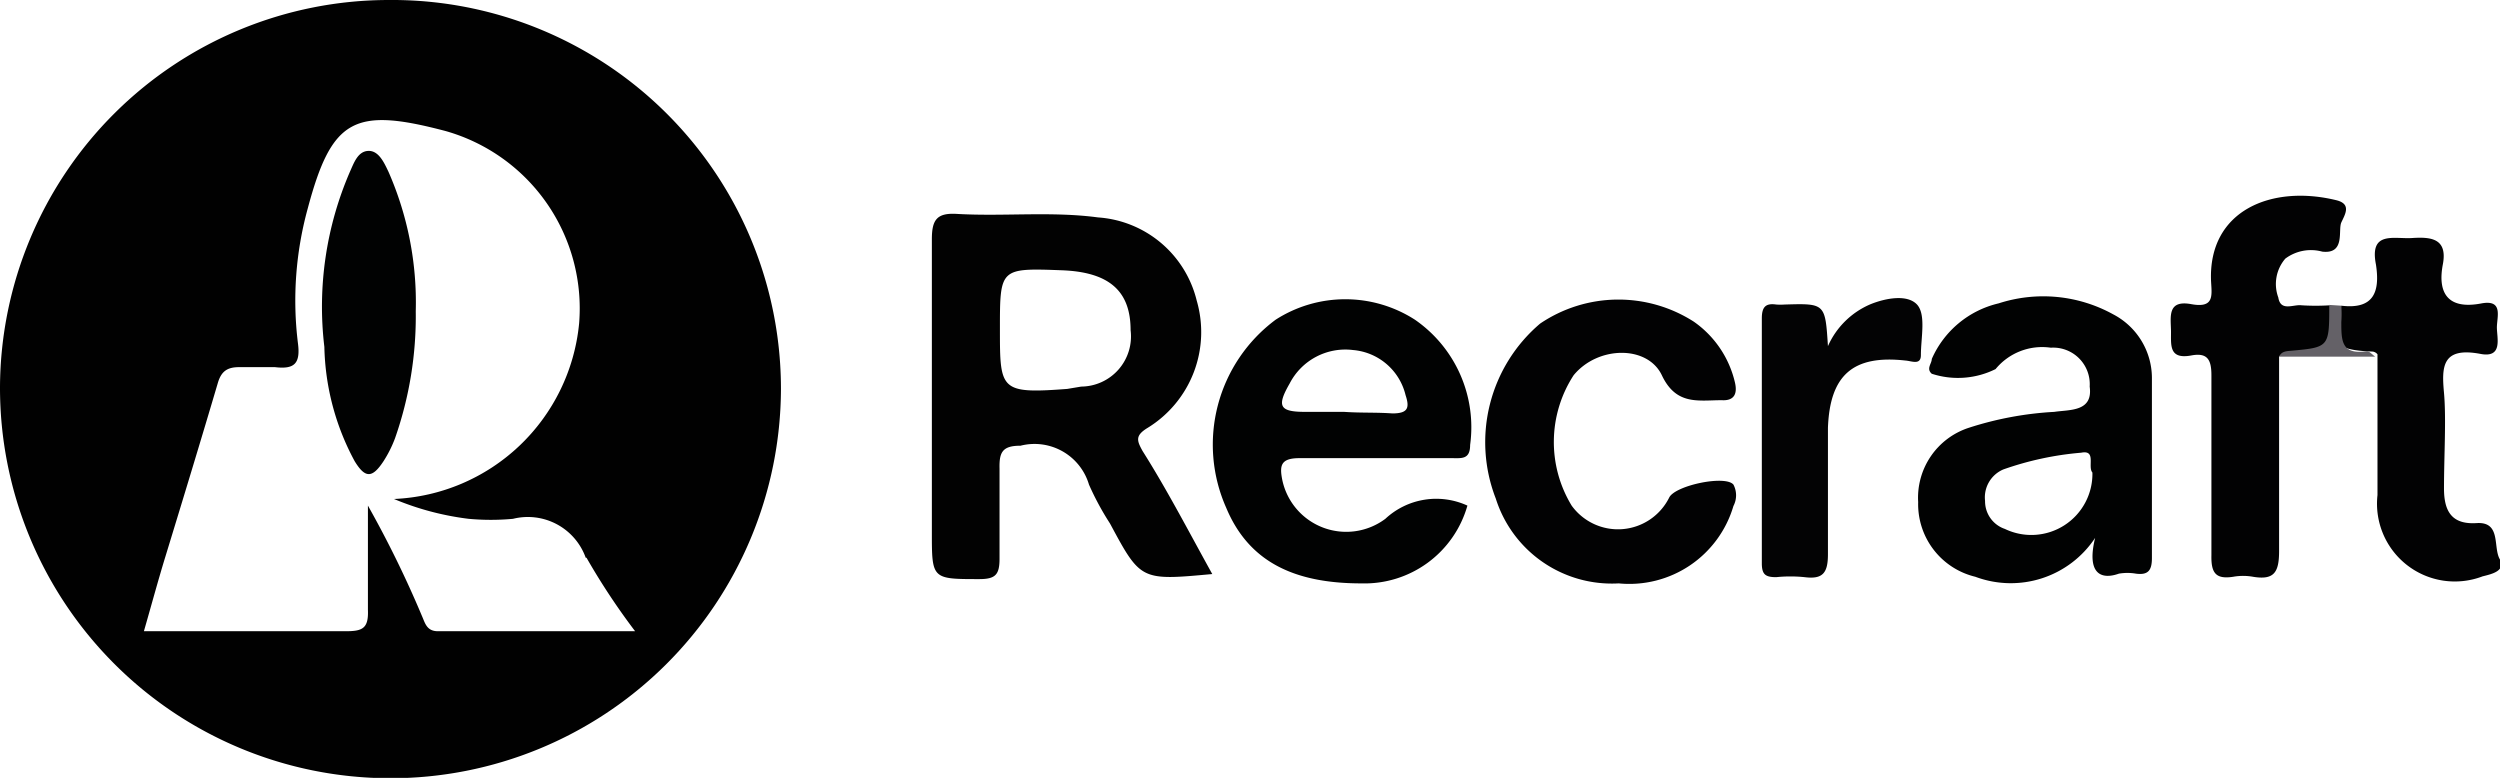
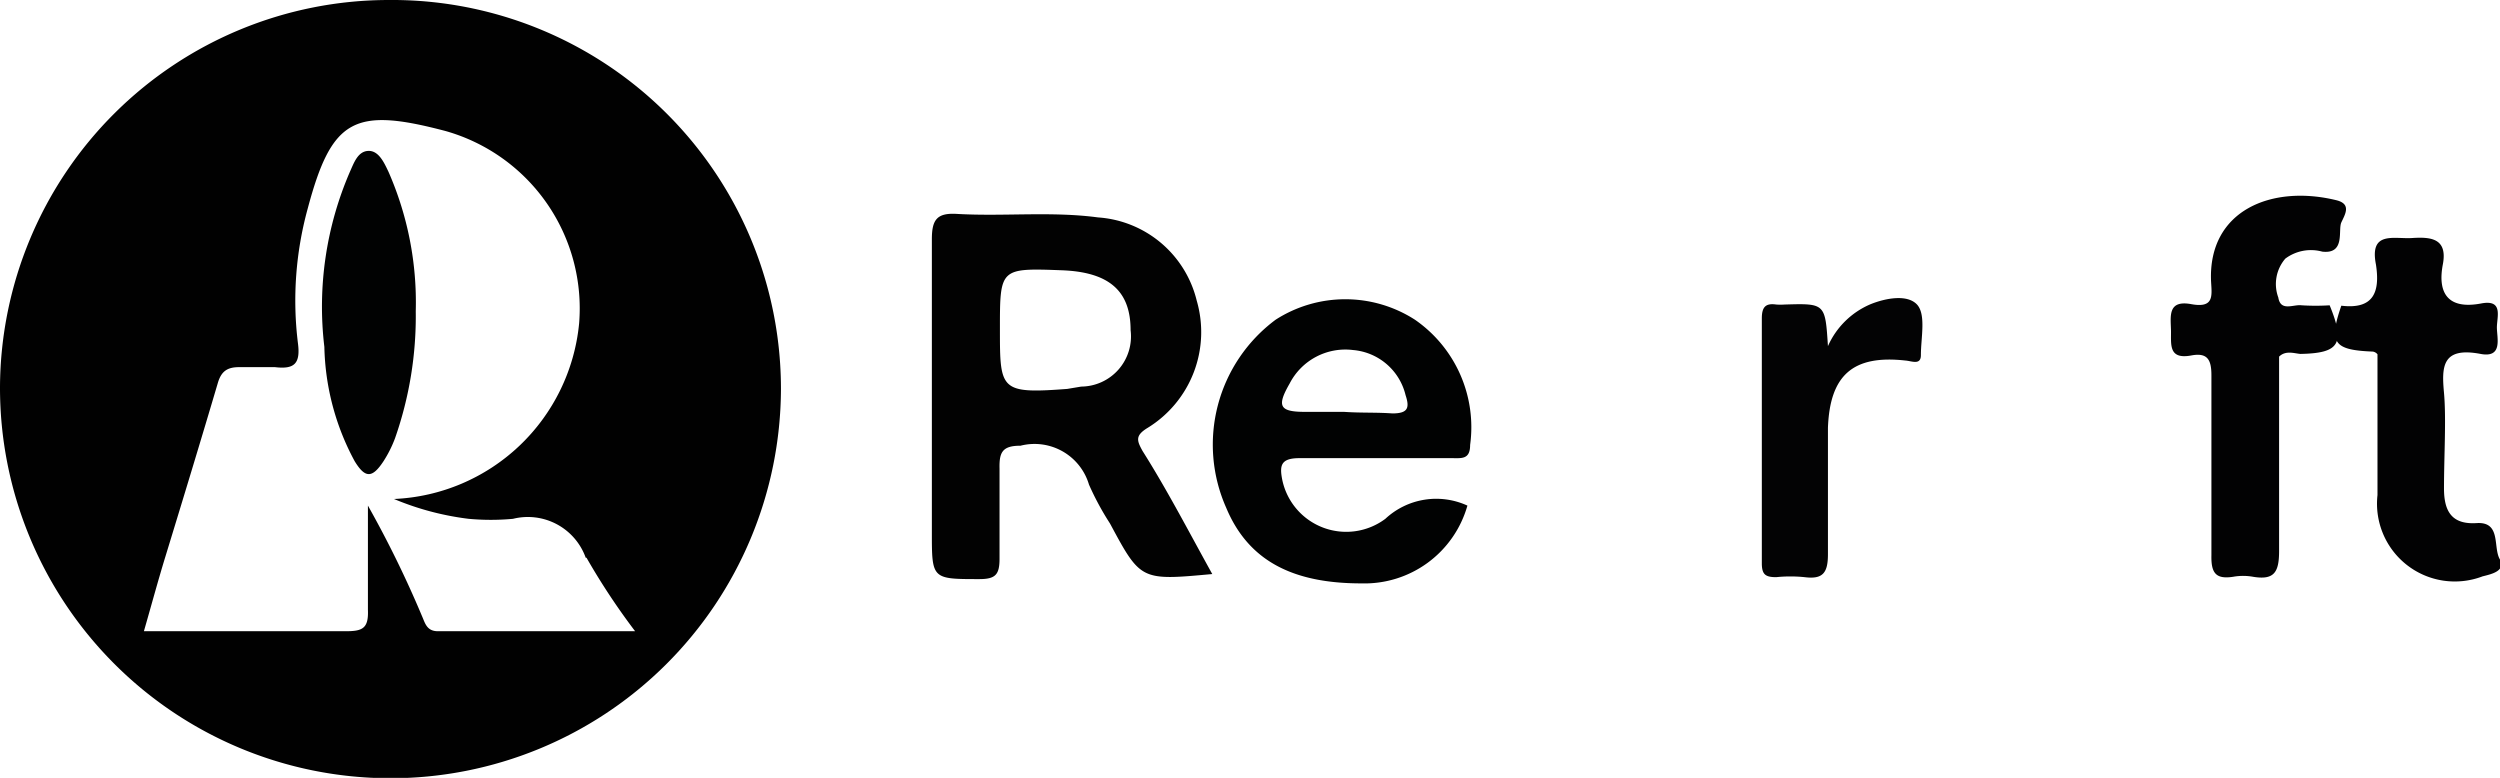
<svg xmlns="http://www.w3.org/2000/svg" width="64.28" height="20" viewBox="0 0 64.28 20">
  <g id="Camada_2" data-name="Camada 2">
    <g id="Camada_1-2" data-name="Camada 1">
      <g>
        <g>
-           <path d="M41.62,15a3.13,3.13,0,0,1-3.16-2.18A4,4,0,0,1,39.6,8.32a3.59,3.59,0,0,1,3.95-.05,2.63,2.63,0,0,1,1.06,1.57c.06.26,0,.47-.34.45-.6,0-1.17.14-1.54-.64s-1.65-.76-2.27,0A3.15,3.15,0,0,0,40.41,13a1.47,1.47,0,0,0,2.51-.21c.16-.31,1.44-.58,1.65-.33a.59.59,0,0,1,0,.55A2.79,2.79,0,0,1,41.62,15Z" style="fill: #020203" />
          <path d="M58.6,9.17c0,1.66,0,3.33,0,5,0,.55-.13.75-.67.66a1.46,1.46,0,0,0-.51,0c-.45.07-.57-.1-.56-.55,0-1.54,0-3.09,0-4.63,0-.4-.1-.59-.52-.51-.6.11-.51-.3-.52-.66s-.08-.77.52-.66.53-.22.51-.6c-.07-1.82,1.57-2.48,3.23-2.07.39.1.21.37.12.57s.11.82-.49.75a1.1,1.1,0,0,0-.95.18,1,1,0,0,0-.18,1c.06.37.39.17.6.2a5.79,5.79,0,0,0,.72,0c.41,1,.24,1.23-.75,1.25C59,9.09,58.77,9,58.6,9.17Z" style="fill: #020203" />
          <path d="M60.2,7.86c.83.1,1-.35.89-1.06-.17-.87.46-.65.93-.68s.92,0,.79.68.08,1.18,1,1c.56-.1.39.35.39.62s.16.79-.42.68c-1-.19-1,.34-.94,1s0,1.64,0,2.46c0,.6.21.93.84.89s.42.61.59.92-.2.39-.44.45a2,2,0,0,1-2.7-2.09l0-3.62a.19.19,0,0,0-.12-.07C60,9,59.87,8.82,60.2,7.86Z" style="fill: #020203" />
          <path d="M47,8.9a2.09,2.09,0,0,1,1.1-1.08c.4-.16.93-.25,1.18,0s.11.86.11,1.31c0,.27-.24.15-.4.14C47.64,9.12,47.05,9.65,47,11c0,1.08,0,2.17,0,3.25,0,.48-.13.65-.6.59a3.56,3.56,0,0,0-.73,0c-.28,0-.37-.07-.37-.36,0-2.1,0-4.19,0-6.29,0-.29.09-.4.37-.36a1.61,1.61,0,0,0,.22,0C46.93,7.8,46.93,7.8,47,8.9Z" style="fill: #030304" />
-           <path d="M60.2,7.86a3,3,0,0,1,0,.42c0,.48,0,.85.66.75.06,0,.14.09.21.14H58.6c.06-.13.17-.14.29-.15,1-.09,1-.09,1-1.18Z" style="fill: #646167" />
          <path d="M31.17,14.76c-1.84.17-1.84.17-2.63-1.3a7.13,7.13,0,0,1-.54-1,1.46,1.46,0,0,0-1.76-1c-.47,0-.55.17-.54.59,0,.77,0,1.54,0,2.32,0,.41-.11.52-.52.52-1.22,0-1.22,0-1.22-1.2,0-2.52,0-5,0-7.54,0-.5.13-.68.64-.65,1.21.07,2.43-.07,3.63.09a2.81,2.81,0,0,1,2.54,2.14,2.89,2.89,0,0,1-1.26,3.27c-.33.2-.28.33-.13.6C30,12.58,30.55,13.64,31.17,14.76ZM27.44,10l.36-.06a1.29,1.29,0,0,0,1.27-1.45c0-1-.54-1.49-1.75-1.54-1.61-.06-1.61-.06-1.61,1.51S25.71,10.13,27.44,10Z" style="fill: #020202" />
          <path d="M37.73,13A2.75,2.75,0,0,1,35,15c-1.76,0-2.9-.58-3.47-1.94a4,4,0,0,1,1.27-4.84,3.31,3.31,0,0,1,3.58,0,3.36,3.36,0,0,1,1.42,3.22c0,.38-.22.34-.47.34-1.31,0-2.62,0-3.92,0-.49,0-.51.2-.44.56a1.68,1.68,0,0,0,2.65,1A1.92,1.92,0,0,1,37.73,13ZM35.8,10.63c.4,0,.45-.14.34-.47A1.52,1.52,0,0,0,34.79,9a1.61,1.61,0,0,0-1.63.86c-.34.59-.26.73.4.73h1C35,10.62,35.39,10.6,35.8,10.63Z" style="fill: #010202" />
-           <path d="M53.87,13.83a2.6,2.6,0,0,1-3.08,1,1.92,1.92,0,0,1-1.47-1.92A1.89,1.89,0,0,1,50.62,11a8.64,8.64,0,0,1,2.2-.41c.4-.06,1,0,.91-.65a.94.94,0,0,0-1-1,1.55,1.55,0,0,0-1.42.55,2.17,2.17,0,0,1-1.64.12c-.15-.13,0-.26,0-.38a2.5,2.5,0,0,1,1.72-1.43,3.72,3.72,0,0,1,2.94.28,1.85,1.85,0,0,1,1,1.63c0,1.55,0,3.09,0,4.64,0,.32-.1.44-.41.4a1.3,1.3,0,0,0-.44,0C54,14.92,53.65,14.73,53.87,13.83Zm-.36-2.19a8,8,0,0,0-2,.43.78.78,0,0,0-.47.81.75.75,0,0,0,.51.72,1.57,1.57,0,0,0,2.25-1.45C53.67,12,53.91,11.56,53.51,11.64Z" style="fill: #010202" />
        </g>
        <g>
          <path d="M10,0A10,10,0,0,1,20.08,10,10,10,0,0,1,0,9.94,10,10,0,0,1,10,0Zm5.06,14.34a1.58,1.58,0,0,0-1.87-1,6.19,6.19,0,0,1-1.14,0,7.23,7.23,0,0,1-1.92-.51,5,5,0,0,0,4.76-4.51,4.74,4.74,0,0,0-3.43-4.95c-2.35-.62-2.93-.33-3.55,2a8.93,8.93,0,0,0-.25,3.45c.07.53-.09.68-.59.62-.3,0-.62,0-.92,0s-.46.1-.55.41c-.44,1.49-.9,3-1.35,4.47-.19.62-.36,1.25-.55,1.91,1.78,0,3.49,0,5.19,0,.43,0,.59-.07.57-.55,0-.89,0-1.79,0-2.68a27.52,27.52,0,0,1,1.39,2.84c.08.18.12.39.41.39h5.07A17.48,17.48,0,0,1,15.08,14.34Z" style="fill: #010101" />
          <path d="M10.69,8a9.49,9.49,0,0,1-.53,3.26,3.06,3.06,0,0,1-.3.6c-.29.44-.47.44-.74,0a6.45,6.45,0,0,1-.78-2.94A8.73,8.73,0,0,1,9,4.41c.1-.22.2-.52.47-.53s.41.31.52.54A8.35,8.35,0,0,1,10.69,8Z" style="fill: #010202" />
        </g>
      </g>
    </g>
  </g>
</svg>